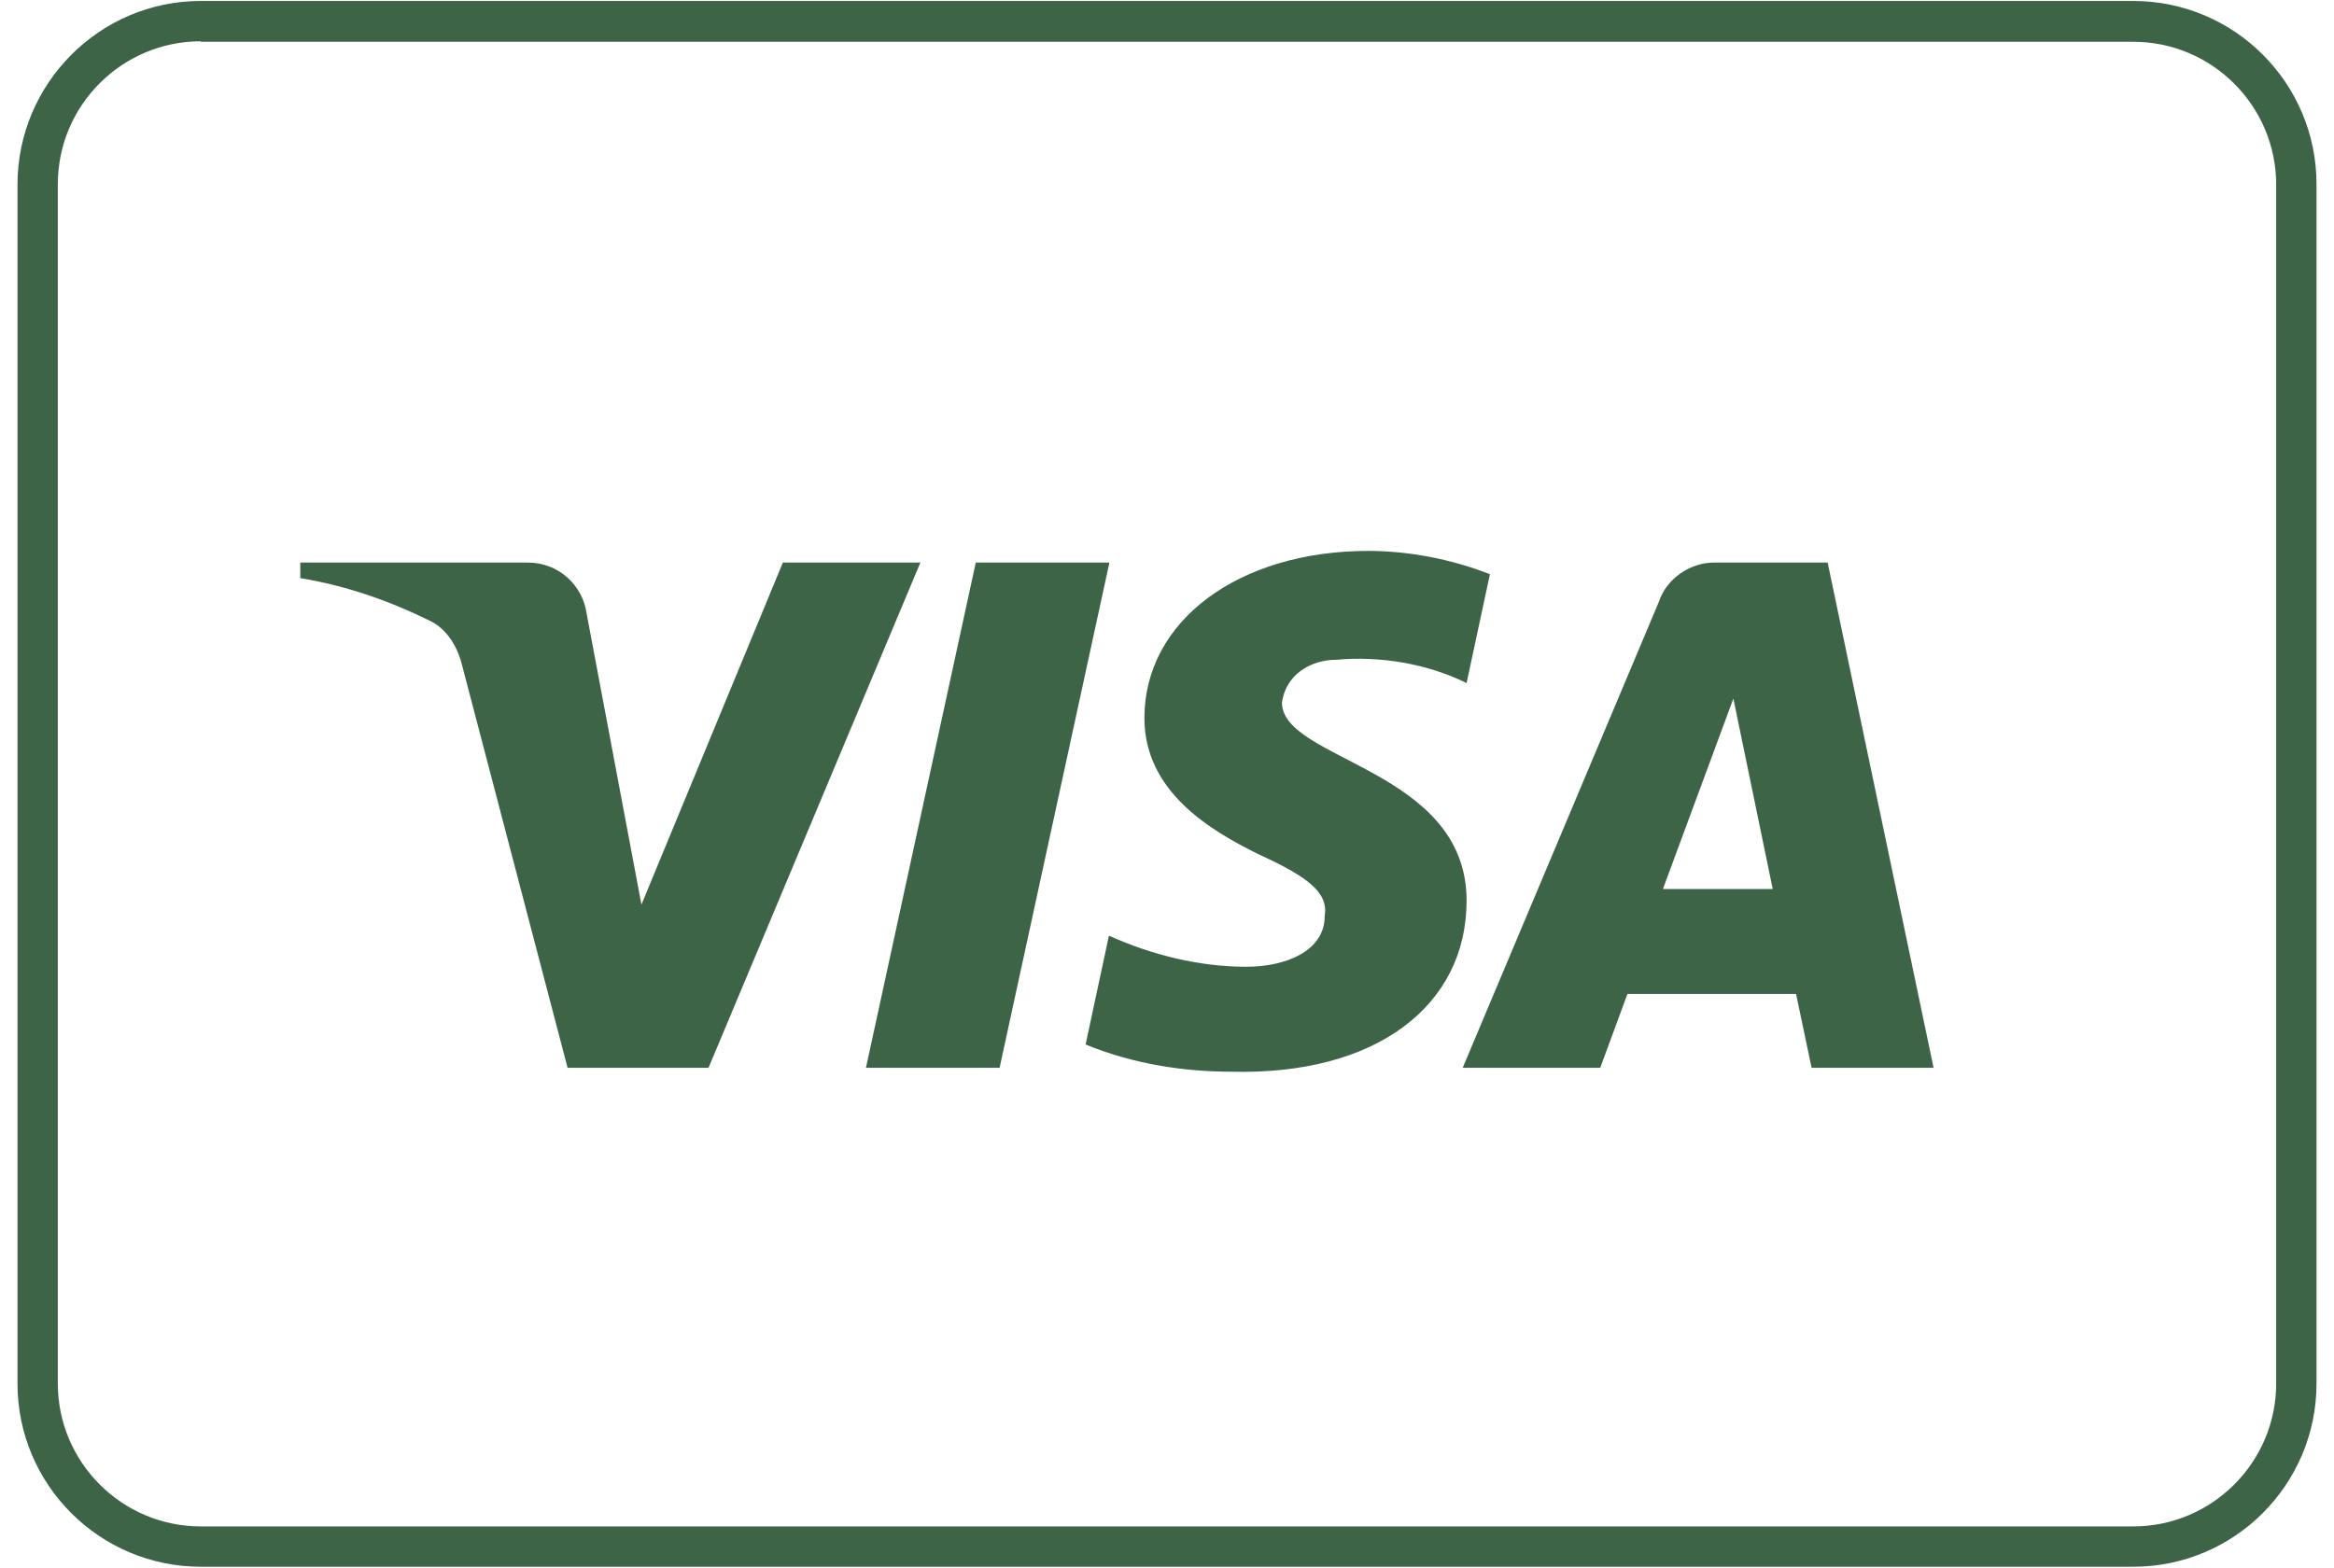
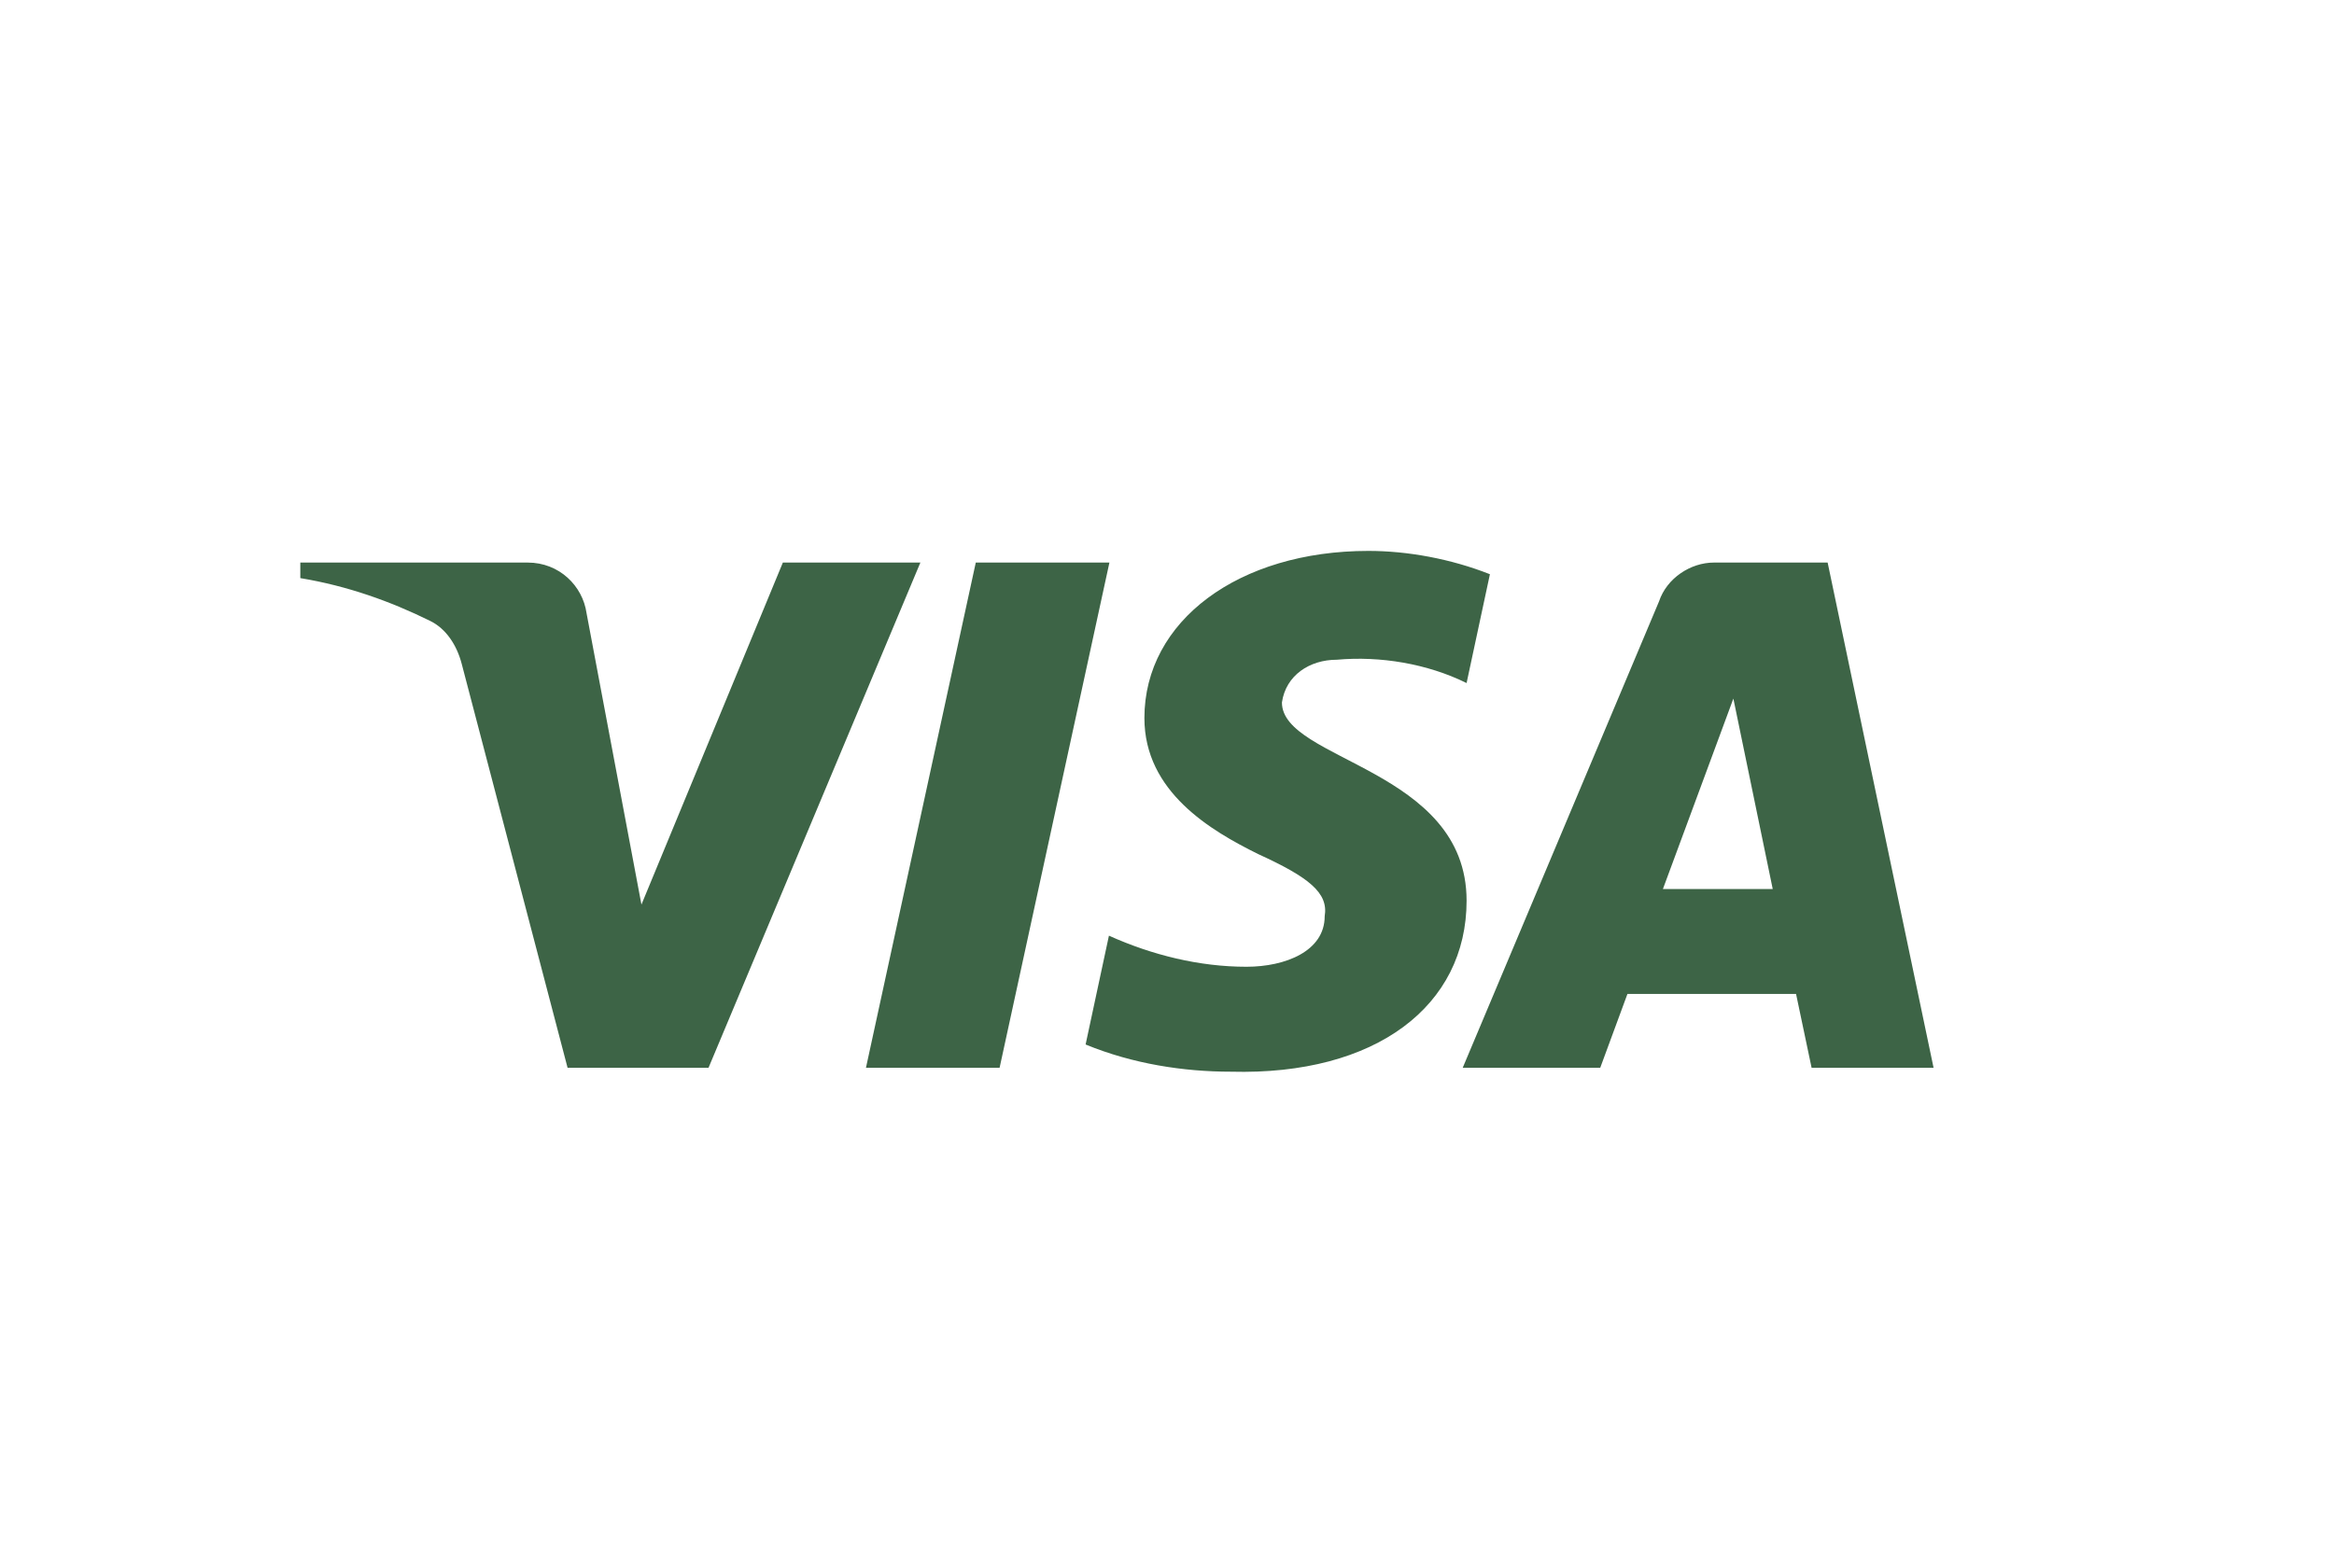
<svg xmlns="http://www.w3.org/2000/svg" viewBox="0 0 48.03 32.28" data-name="Layer 1" id="Layer_1">
  <defs>
    <style>
      .cls-1, .cls-2 {
        fill: #3d6446;
        stroke-width: 0px;
      }

      .cls-2 {
        fill-rule: evenodd;
      }
    </style>
  </defs>
-   <path d="M43.9,32.25H4.13c-2.08,0-3.77-1.69-3.77-3.77V3.8C.36,1.72,2.05.02,4.13.02h39.77c2.08,0,3.77,1.69,3.77,3.77v24.69c0,2.08-1.69,3.77-3.77,3.77ZM4.13.85c-1.62,0-2.94,1.32-2.94,2.94v24.69c0,1.62,1.32,2.94,2.94,2.94h39.77c1.62,0,2.94-1.32,2.94-2.94V3.8c0-1.62-1.32-2.94-2.94-2.94H4.13Z" class="cls-1" />
  <path d="M14.59,21.98h-2.91l-2.18-8.32c-.1-.38-.32-.72-.65-.88-.81-.4-1.7-.72-2.67-.88v-.32h4.68c.65,0,1.13.48,1.21,1.04l1.13,6,2.91-7.04h2.83l-4.36,10.4ZM20.57,21.98h-2.75l2.26-10.4h2.75l-2.26,10.4ZM26.38,14.46c.08-.56.57-.88,1.13-.88.89-.08,1.86.08,2.67.48l.48-2.24c-.81-.32-1.7-.48-2.5-.48-2.67,0-4.61,1.44-4.61,3.44,0,1.52,1.37,2.32,2.34,2.8,1.05.48,1.45.8,1.37,1.28,0,.72-.81,1.04-1.61,1.04-.97,0-1.94-.24-2.83-.64l-.48,2.24c.97.4,2.02.56,2.99.56,2.99.08,4.85-1.36,4.85-3.52,0-2.72-3.8-2.88-3.8-4.08ZM39.79,21.98l-2.18-10.4h-2.34c-.48,0-.97.32-1.13.8l-4.04,9.6h2.83l.56-1.52h3.47l.32,1.52h2.5ZM35.67,14.38l.81,3.92h-2.26l1.45-3.92Z" class="cls-2" />
</svg>